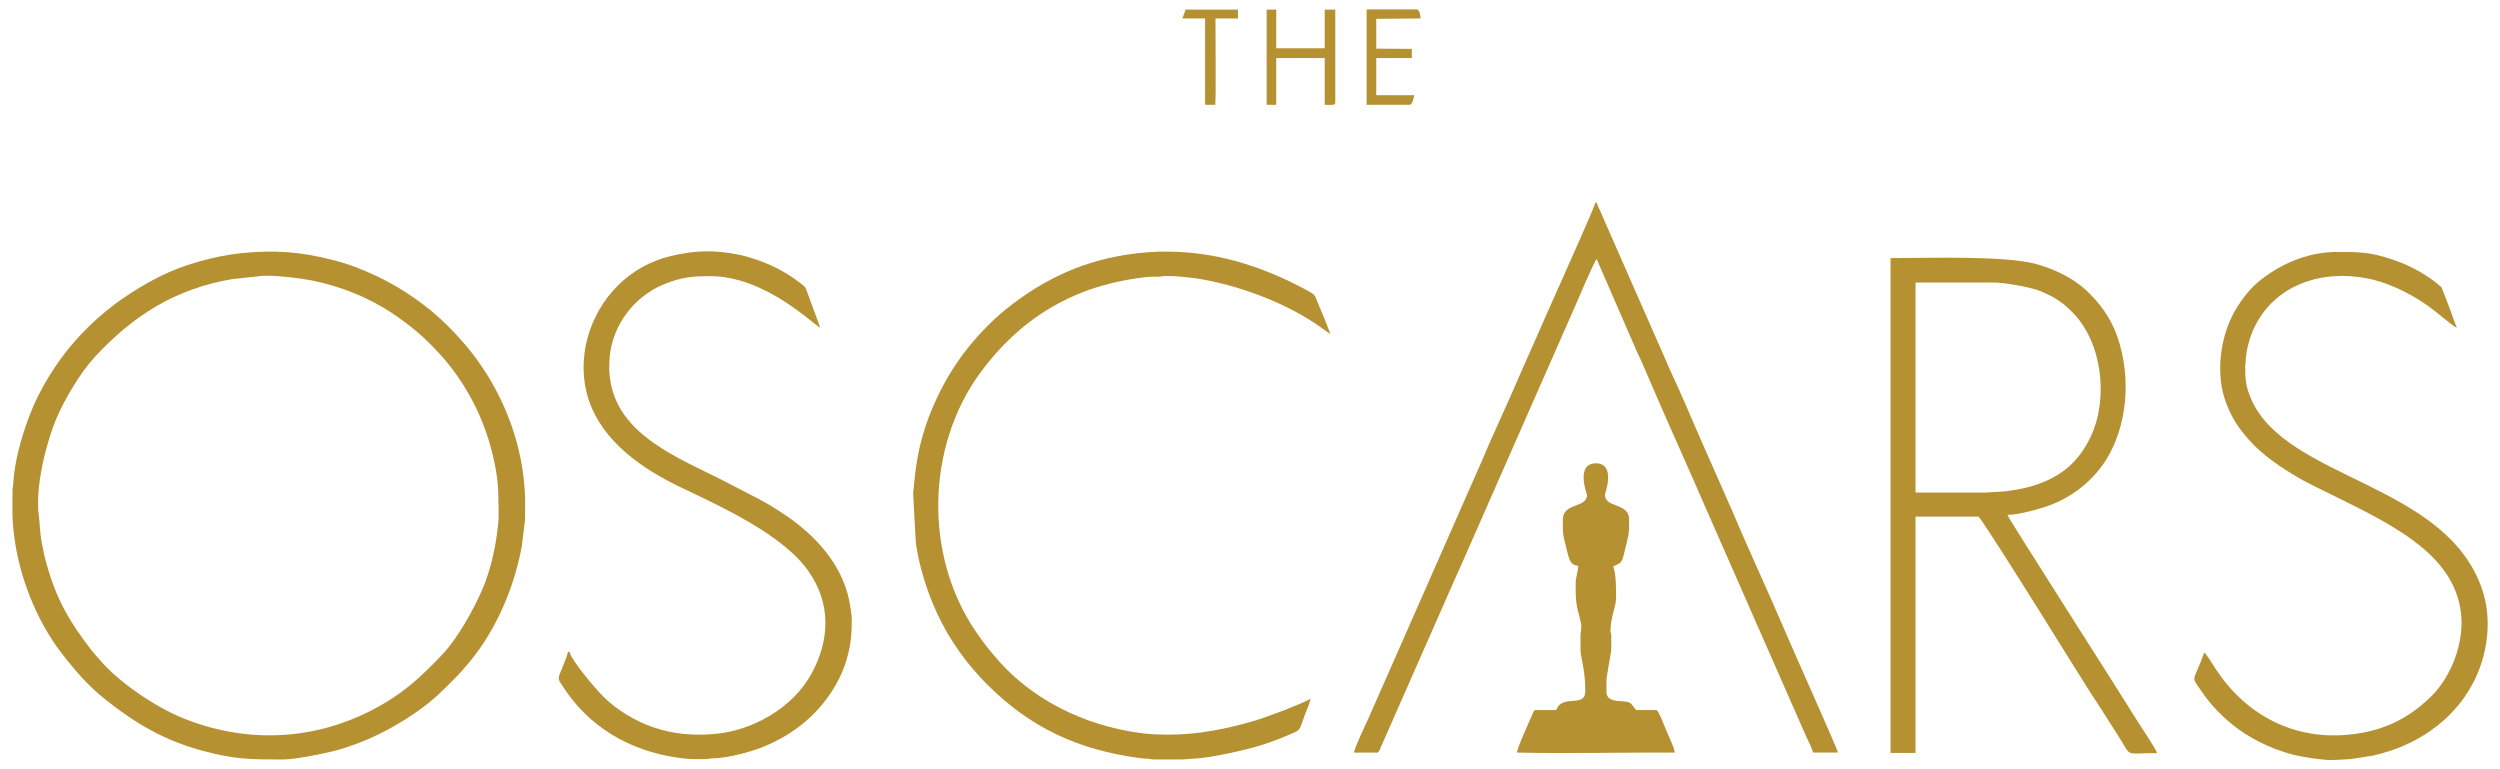
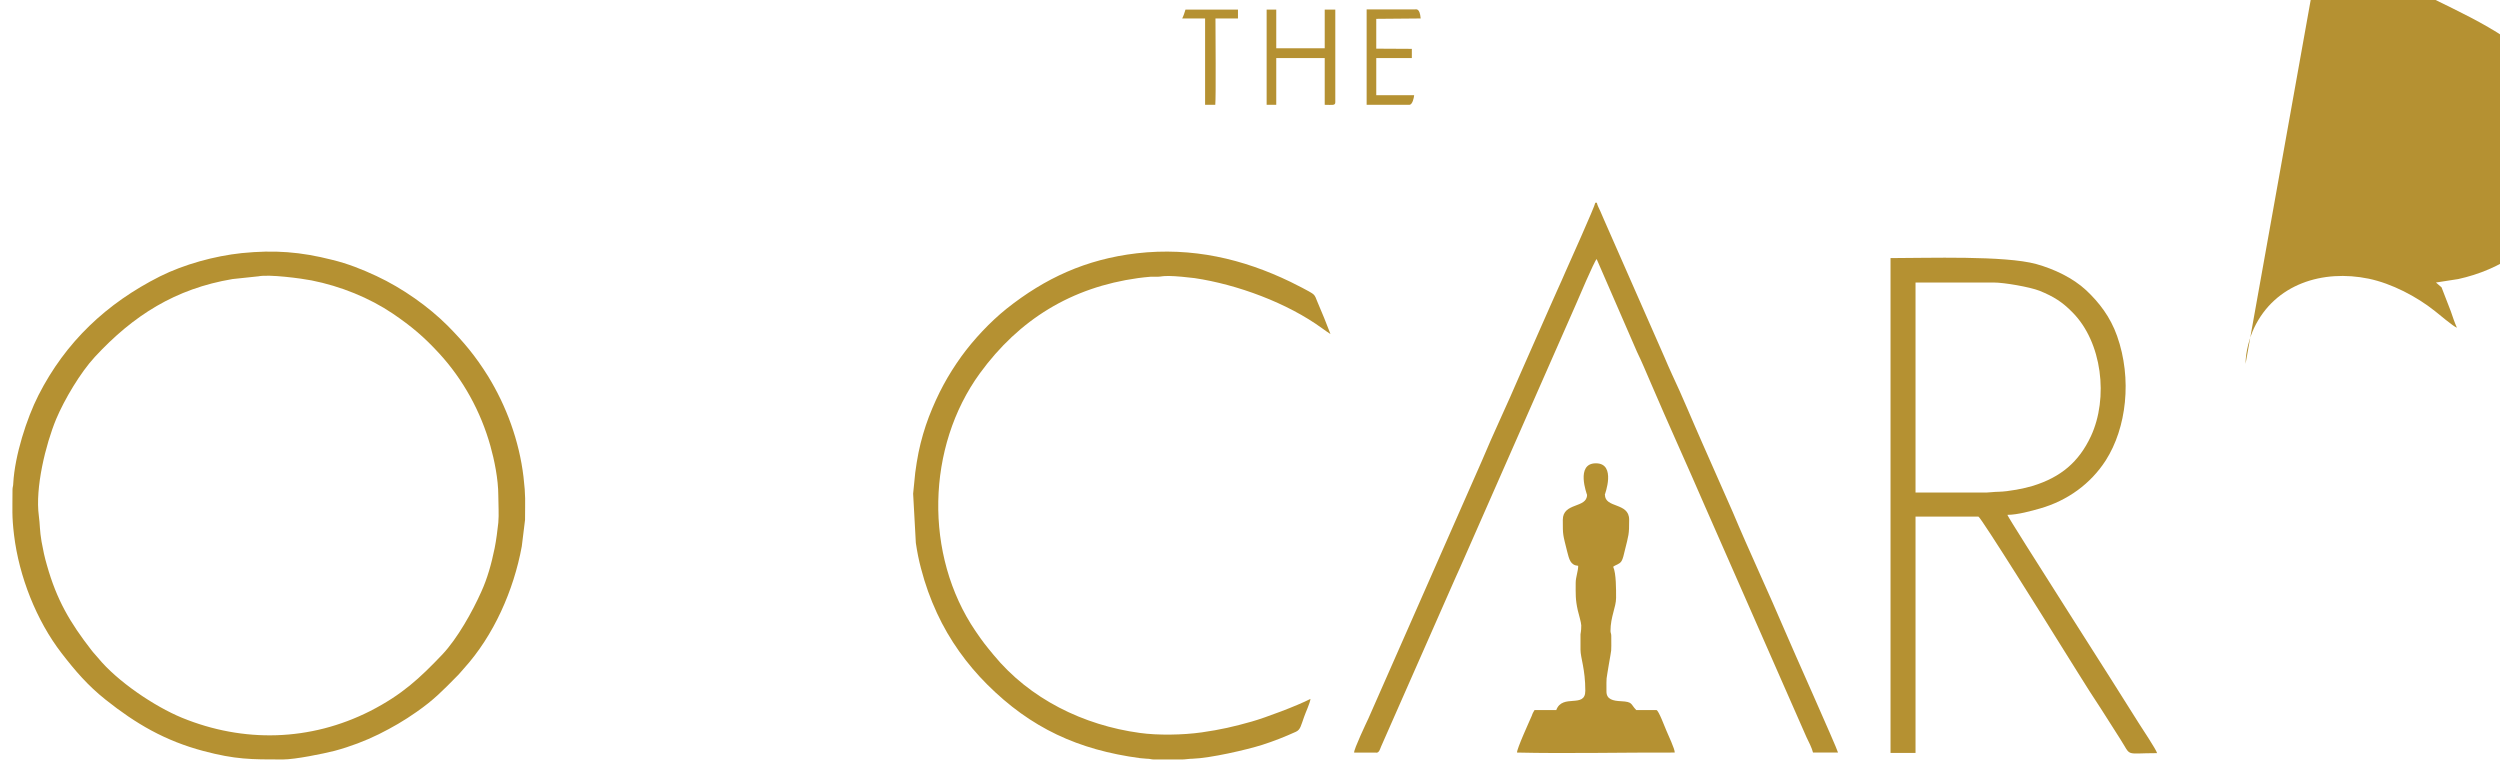
<svg xmlns="http://www.w3.org/2000/svg" id="Layer_1" viewBox="0 0 129.99 40">
  <defs>
    <style>      .st0 {        fill: #b59132;        fill-rule: evenodd;      }    </style>
  </defs>
  <path class="st0" d="M13.42,14.37c.58-.12,2.27.11,2.78.21,1.51.3,3,.9,4.23,1.73.98.67,1.61,1.2,2.41,2.07,1.24,1.35,2.16,3.02,2.66,4.81.2.71.41,1.72.41,2.57,0,.47.04.98,0,1.42-.05.43-.1.87-.19,1.32-.17.83-.38,1.58-.7,2.28-.46,1.03-1.24,2.42-2.01,3.24-1.19,1.25-2.1,2.1-3.76,2.95-3.12,1.58-6.59,1.66-9.79.35-1.43-.59-3.36-1.89-4.36-3.11-.13-.16-.23-.25-.35-.41-1.11-1.43-1.8-2.6-2.31-4.41-.12-.41-.2-.78-.28-1.23-.1-.57-.08-.9-.14-1.33-.2-1.46.35-3.71.9-5.04.43-1.02,1.26-2.42,2.01-3.23,2-2.16,4.19-3.55,7.16-4.05l1.32-.14h0ZM14.7,39.49c.65,0,2.11-.3,2.7-.45.82-.22,1.6-.52,2.29-.86.72-.36,1.31-.7,1.98-1.17.89-.62,1.36-1.11,2.07-1.83.14-.13.25-.28.38-.42,1.55-1.71,2.59-4.06,3.01-6.35l.17-1.38c0-1.05.04-1.2-.08-2.23-.22-1.87-.89-3.69-1.85-5.25-.65-1.04-1.25-1.76-2.09-2.61-.99-.99-2.34-1.95-3.71-2.59-.75-.35-1.48-.64-2.3-.84-1.65-.42-2.99-.52-4.7-.35-1.42.15-3.01.59-4.25,1.21-2.78,1.4-4.91,3.41-6.32,6.18-.62,1.22-1.23,3.14-1.31,4.57,0,.16-.04.2-.04.34,0,1.02-.04,1.36.08,2.36.26,2.15,1.16,4.44,2.47,6.14.71.92,1.37,1.69,2.29,2.42,1.57,1.25,3.09,2.14,5.09,2.67,1.66.44,2.46.44,4.13.44Z" />
  <path class="st0" d="M99.6,14.69h4.07c.54,0,1.87.23,2.38.43.74.3,1.19.59,1.7,1.11,1.56,1.56,1.89,4.47.97,6.45-.63,1.35-1.57,2.13-3.01,2.58-.45.14-1.28.3-1.79.31-.21,0-.5.04-.63.04h-3.69v-10.91h0ZM104.38,26.77c.52,0,1.27-.21,1.69-.33,1.44-.41,2.64-1.29,3.42-2.5,1.08-1.69,1.38-4.24.59-6.47-.35-.99-.93-1.74-1.61-2.38-.69-.64-1.66-1.1-2.59-1.36-1.64-.45-5.65-.31-7.58-.31v25.73h1.3v-12.29s3.27,0,3.27,0c.13.03,3.8,5.91,3.95,6.16.78,1.23,1.64,2.66,2.44,3.86l.98,1.54c.61.95.19.74,1.92.74-.04-.18-.79-1.3-.96-1.57-.89-1.45-6.71-10.53-6.82-10.81h0Z" />
  <path class="st0" d="M47.48,25.68l.14,2.55c.07.48.16.92.27,1.33.22.84.48,1.56.83,2.32.65,1.41,1.56,2.66,2.6,3.7,2.28,2.28,4.75,3.41,7.95,3.84.11.01.18.02.35.03.18,0,.24.04.38.04h1.47c.15,0,.36-.04.55-.04.91-.03,2.79-.46,3.61-.72.6-.19,1.2-.43,1.75-.68.24-.11.26-.31.43-.78.07-.21.31-.72.33-.93-.7.36-2.35.98-3.06,1.18-.92.26-1.61.42-2.59.56s-2.29.16-3.22.03c-2.94-.4-5.73-1.77-7.61-4.06-.42-.51-.53-.64-.94-1.24-2.68-3.95-2.55-9.58.23-13.4,2.04-2.8,4.76-4.47,8.22-4.95.16-.02.47-.06.65-.07.12,0,.25,0,.38,0,.24-.01.18-.04.59-.04.31,0,1.02.07,1.32.11,2.22.33,4.83,1.29,6.65,2.62.14.1.28.2.42.29l-.33-.84c-.12-.3-.23-.56-.36-.86-.06-.15-.1-.29-.21-.38-.18-.14-.95-.52-1.17-.63-2.48-1.2-5.12-1.82-8-1.49-2.65.31-4.78,1.3-6.77,2.88-.86.69-1.72,1.61-2.35,2.48-.71.99-1.22,1.93-1.69,3.14-.22.58-.41,1.22-.54,1.86-.07.35-.12.67-.17,1.04l-.11,1.1h0Z" />
  <path class="st0" d="M71.56,39.14c.16,0,.2-.21.25-.32l3.75-8.51c.12-.29.23-.5.35-.78l6.03-13.7c.1-.23.96-2.26,1.08-2.36l2.1,4.83c.24.49.49,1.09.71,1.6.91,2.13,1.9,4.29,2.82,6.42l5.28,12.01c.1.2.29.58.34.8h1.3c-.06-.25-2.44-5.56-2.74-6.28-.88-2.07-1.87-4.17-2.74-6.24l-1.58-3.58c-.49-1.1-1.06-2.49-1.57-3.56-.15-.32-.26-.59-.4-.91l-3.14-7.14c-.06-.14-.13-.29-.19-.44-.07-.15-.16-.32-.18-.44h-.08c-.01.16-1.45,3.36-1.56,3.61-.25.59-.54,1.19-.8,1.8l-1.58,3.58c-.62,1.46-1.37,3.02-1.97,4.46l-5.89,13.37c-.08.17-.77,1.62-.74,1.77h1.15s0,0,0,0Z" />
-   <path class="st0" d="M116.76,18.92c0-.65.22-1.39.44-1.86,1.09-2.3,3.58-3.06,5.96-2.57,1.2.25,2.5.93,3.44,1.68.18.14.98.82,1.15.87-.11-.24-.23-.59-.32-.86l-.48-1.24-.29-.25c-.67-.51-1.41-.91-2.25-1.19-1.17-.4-1.75-.4-2.91-.4-1.56,0-3.06.68-4.16,1.63-.44.37-.96,1.08-1.25,1.65-.16.32-.3.66-.4,1.02-.32,1.11-.36,2.46.06,3.55.3.79.63,1.29,1.17,1.9.71.81,1.65,1.44,2.59,1.99.34.2.66.36.99.52,1.58.79,3.52,1.67,4.93,2.71,1.11.81,2.23,1.94,2.5,3.58.3,1.8-.58,3.62-1.47,4.51-1.13,1.13-2.4,1.8-4.08,2.01-3.11.4-5.61-1.03-7.15-3.35-.13-.2-.49-.8-.62-.89-.51,1.44-.67,1.22-.34,1.73.11.16.22.32.33.47.53.75,1.35,1.52,2.1,2,.5.32,1.04.6,1.62.82.73.27,1.22.38,1.99.49,1.01.13,1,.07,1.9.03l1.16-.18c2.19-.48,4.15-1.76,5.2-3.74.77-1.44,1.04-3.3.49-4.91-1.89-5.54-10.15-5.68-12-9.87-.31-.7-.32-1.11-.32-1.82h0Z" />
-   <path class="st0" d="M44.29,32.19c0-.25-.1-.75-.14-.99-.39-1.87-1.74-3.34-3.26-4.38-1.14-.78-1.67-.98-2.82-1.59-2.82-1.49-6.73-2.73-6.37-6.67.16-1.72,1.33-3.16,2.78-3.76.94-.39,1.49-.44,2.46-.44,2.89,0,5.4,2.57,5.71,2.68l-.62-1.69c-.18-.46-.09-.38-.47-.67-.7-.53-1.4-.9-2.26-1.19-.3-.1-.56-.18-.89-.25-1.27-.25-2.26-.23-3.52.07-2.12.5-3.77,2.14-4.35,4.29-.27,1.01-.27,2.13.05,3.13.72,2.23,2.8,3.65,4.83,4.62,2.13,1.02,5.31,2.46,6.63,4.37,1.16,1.67,1.1,3.53.16,5.28-.98,1.82-3.11,3.02-5.14,3.17-1.08.08-2.06,0-3.09-.35-.89-.29-1.93-.92-2.58-1.57-.48-.48-1.66-1.87-1.79-2.36h-.08c-.02.2-.35.96-.44,1.19-.11.26.03.37.15.57,1.34,2.12,3.46,3.37,5.95,3.74.68.1.83.08,1.47.08.14,0,.24-.04.42-.04.73-.01,1.94-.33,2.56-.58,1.65-.66,3.01-1.77,3.86-3.32.22-.4.39-.78.53-1.27.22-.76.26-1.33.26-2.09h0Z" />
+   <path class="st0" d="M116.76,18.92c0-.65.22-1.39.44-1.86,1.09-2.3,3.58-3.06,5.96-2.57,1.2.25,2.5.93,3.44,1.68.18.14.98.82,1.15.87-.11-.24-.23-.59-.32-.86l-.48-1.24-.29-.25l1.16-.18c2.19-.48,4.15-1.76,5.2-3.74.77-1.44,1.04-3.3.49-4.91-1.89-5.54-10.15-5.68-12-9.87-.31-.7-.32-1.11-.32-1.82h0Z" />
  <path class="st0" d="M83.44,25.73s.62-1.64-.46-1.64-.46,1.63-.46,1.64c0,.71-1.26.38-1.26,1.3,0,.83,0,.73.23,1.66.1.38.16.7.57.73,0,.28-.13.59-.13.88,0,.58-.02.87.11,1.44.04.17.18.64.18.78,0,.32-.04.4-.04.46v.8c0,.43.25,1,.25,2.14,0,.93-1.19.13-1.51,1h-1.13l-.08.14c-.03.06-.04.09-.06.15-.13.3-.79,1.74-.77,1.92,2.55.06,5.57-.01,8.2,0,.01-.18-.34-.91-.43-1.13-.09-.2-.4-1.05-.52-1.08h-1.05c-.31-.31-.16-.43-.8-.46-.4-.02-.75-.09-.75-.5,0-.86-.02-.5.12-1.39.16-.97.13-.52.13-1.51,0-.12-.04-.15-.04-.25,0-.74.29-1.24.29-1.72,0-.42.01-1.27-.15-1.62.13-.11.32-.12.43-.29.08-.12.13-.38.17-.54.21-.85.23-.83.23-1.62,0-.91-1.26-.58-1.26-1.3h.01Z" />
  <path class="st0" d="M65.86,5.45h.5v-2.43h2.52v2.43c.38,0,.55.05.55-.13V.5h-.55v2.01h-2.52V.5h-.5v4.95h0Z" />
  <path class="st0" d="M71.06,5.45h2.22c.16,0,.24-.36.25-.5h-1.97v-1.93h1.85v-.48s-1.85-.01-1.85-.01V.98l2.31-.02c-.05-.56-.23-.47-.33-.47h-2.48v4.96h0Z" />
  <path class="st0" d="M61.49.96h1.17v4.49h.53c.04-.41.01-3.81.01-4.49h1.17v-.46h-2.73c-.03.12-.12.37-.17.46Z" />
</svg>